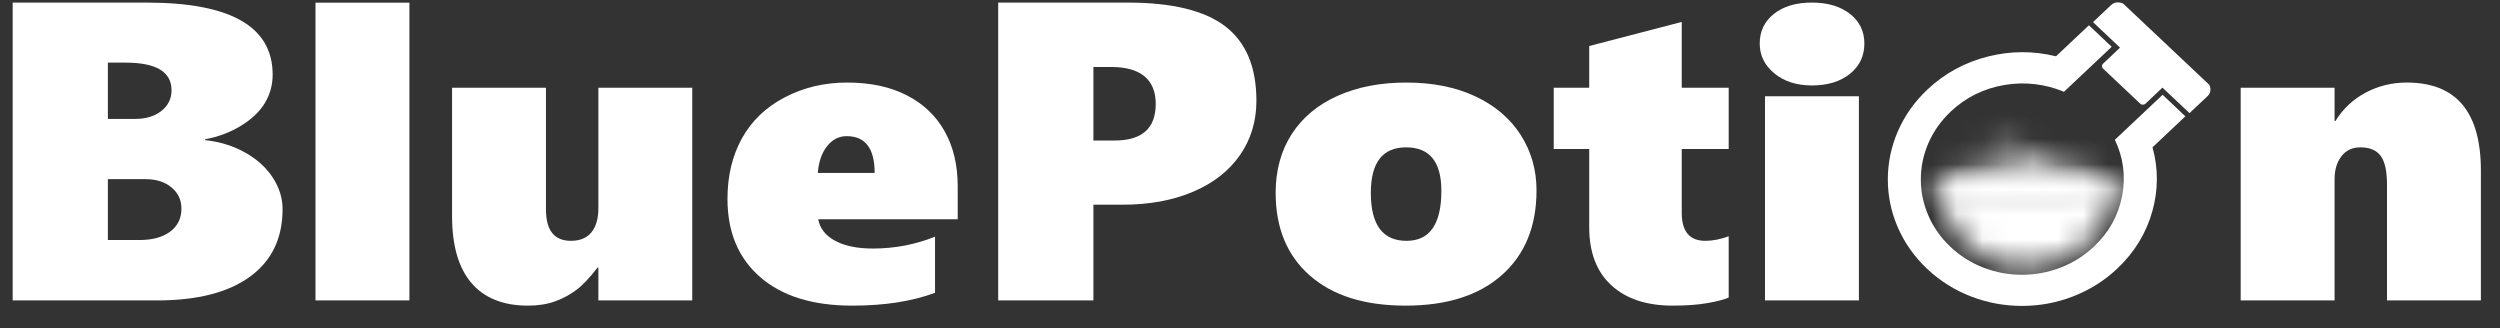
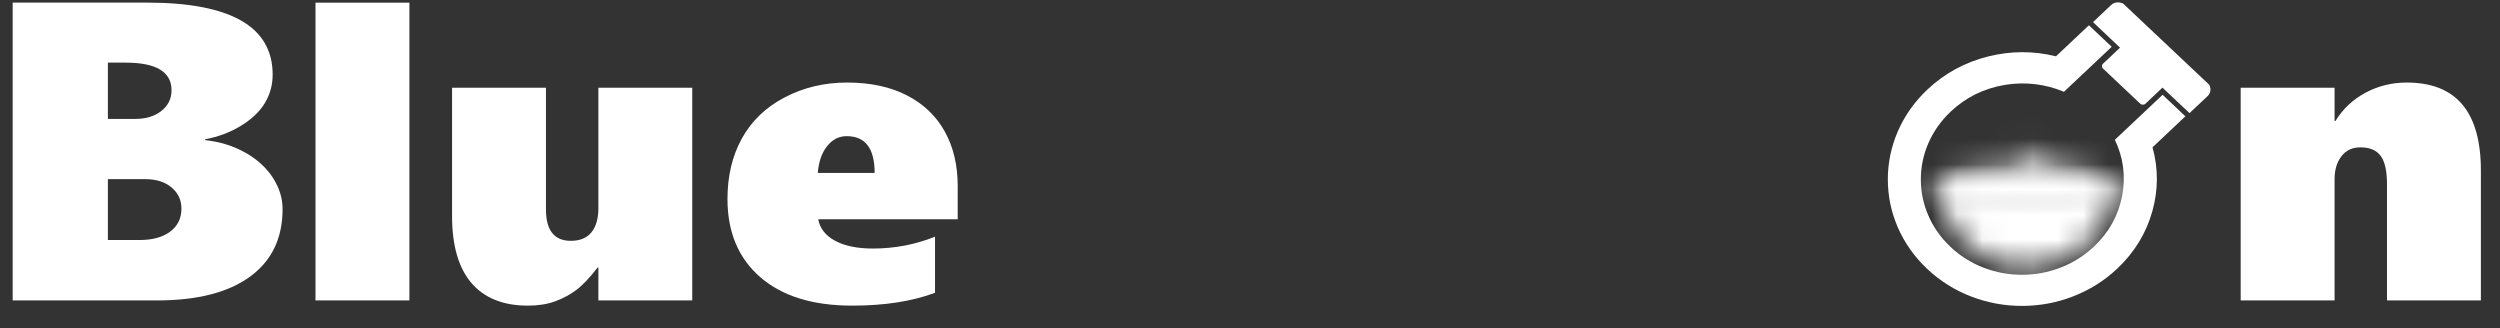
<svg xmlns="http://www.w3.org/2000/svg" width="99" height="13" viewBox="0 0 99 13" fill="none">
  <rect x="0" y="0" width="99" height="13" fill="#333333" stroke="none" />
  <g clip-path="url(#clip0_1633_7320)">
    <path d="M92.484 4.791H92.449V3.474H88.731V11.897H92.449V7.094C92.449 6.726 92.54 6.425 92.72 6.189C92.901 5.953 93.15 5.835 93.469 5.835C93.842 5.835 94.111 5.949 94.277 6.176C94.443 6.404 94.525 6.778 94.525 7.3V11.897H98.243V6.756C98.243 4.432 97.266 3.269 95.311 3.269C94.722 3.269 94.179 3.402 93.68 3.668C93.18 3.934 92.781 4.308 92.484 4.791Z" fill="white" />
-     <path d="M69.894 3.813V11.897H73.612V3.813H69.894ZM71.753 0.102C71.124 0.102 70.623 0.251 70.247 0.549C69.872 0.849 69.685 1.24 69.685 1.722C69.685 2.195 69.878 2.589 70.265 2.906C70.652 3.225 71.148 3.384 71.753 3.384C72.374 3.384 72.876 3.23 73.258 2.923C73.639 2.616 73.829 2.216 73.829 1.722C73.829 1.24 73.639 0.849 73.258 0.549C72.876 0.251 72.375 0.102 71.753 0.102Z" fill="white" />
-     <path d="M62.933 1.822V3.474H61.528V5.901H62.933V9.002C62.933 9.995 63.225 10.761 63.809 11.297C64.394 11.834 65.204 12.103 66.239 12.103C66.783 12.103 67.245 12.069 67.627 12C68.012 11.931 68.288 11.859 68.456 11.783V9.356C68.13 9.477 67.821 9.537 67.531 9.537C66.908 9.537 66.597 9.167 66.597 8.427V5.901H68.456V3.474H66.597V0.868L62.933 1.822Z" fill="white" />
-     <path d="M60.846 7.538C60.846 6.733 60.639 6.003 60.224 5.35C59.807 4.697 59.211 4.187 58.435 3.821C57.659 3.453 56.741 3.269 55.682 3.269C54.656 3.269 53.752 3.445 52.968 3.796C52.183 4.147 51.578 4.652 51.153 5.309C50.729 5.968 50.516 6.744 50.516 7.637C50.516 9.03 50.969 10.122 51.873 10.914C52.776 11.707 54.04 12.103 55.664 12.103C57.298 12.103 58.57 11.697 59.481 10.886C60.391 10.074 60.846 8.958 60.846 7.538ZM55.682 5.835C56.613 5.835 57.078 6.408 57.078 7.554C57.078 8.876 56.618 9.537 55.699 9.537C54.756 9.537 54.285 8.904 54.285 7.637C54.285 6.436 54.751 5.835 55.682 5.835Z" fill="white" />
-     <path d="M44.659 0.103H39.529V11.897H43.299V8.106H44.449C45.515 8.106 46.449 7.934 47.25 7.591C48.051 7.25 48.669 6.766 49.105 6.14C49.537 5.515 49.754 4.799 49.754 3.993C49.754 2.66 49.345 1.678 48.528 1.049C47.711 0.418 46.421 0.103 44.659 0.103ZM45.322 3.023C45.618 3.269 45.767 3.634 45.767 4.116C45.767 5.081 45.226 5.564 44.144 5.564H43.299V2.653H44.013C44.589 2.653 45.025 2.776 45.322 3.023Z" fill="white" />
    <path d="M37.414 5.21C37.074 4.596 36.575 4.118 35.918 3.779C35.261 3.439 34.47 3.269 33.545 3.269C32.644 3.269 31.819 3.465 31.071 3.857C30.324 4.249 29.76 4.791 29.379 5.482C28.998 6.172 28.808 6.97 28.808 7.876C28.808 9.192 29.241 10.225 30.107 10.976C30.973 11.727 32.186 12.103 33.746 12.103C35.031 12.103 36.124 11.933 37.027 11.594V9.372C36.251 9.685 35.431 9.842 34.566 9.842C33.944 9.842 33.444 9.738 33.065 9.532C32.688 9.327 32.467 9.044 32.402 8.682H37.925V7.365C37.925 6.542 37.755 5.824 37.414 5.21ZM32.385 6.847C32.42 6.407 32.542 6.055 32.751 5.79C32.96 5.525 33.218 5.392 33.528 5.392C34.267 5.392 34.636 5.877 34.636 6.847H32.385Z" fill="white" />
-     <path d="M27.413 11.897V3.474H23.696V8.246C23.696 8.656 23.604 8.974 23.421 9.2C23.237 9.425 22.965 9.537 22.605 9.537C21.948 9.537 21.62 9.123 21.62 8.295V3.474H17.902V8.558C17.902 9.725 18.158 10.608 18.669 11.207C19.181 11.804 19.926 12.103 20.904 12.103C21.317 12.103 21.679 12.045 21.99 11.93C22.301 11.816 22.58 11.665 22.828 11.478C23.077 11.29 23.355 10.996 23.661 10.598H23.696V11.897H27.413Z" fill="white" />
+     <path d="M27.413 11.897V3.474H23.696V8.246C23.696 8.656 23.604 8.974 23.421 9.2C23.237 9.425 22.965 9.537 22.605 9.537C21.948 9.537 21.62 9.123 21.62 8.295V3.474H17.902V8.558C17.902 9.725 18.158 10.608 18.669 11.207C19.181 11.804 19.926 12.103 20.904 12.103C21.317 12.103 21.679 12.045 21.99 11.93C22.301 11.816 22.58 11.665 22.828 11.478C23.077 11.29 23.355 10.996 23.661 10.598H23.696V11.897H27.413" fill="white" />
    <path d="M16.212 0.105H12.494V11.897H16.212V0.105Z" fill="white" />
    <path d="M5.816 0.103H0.502V11.897H6.208C7.809 11.897 9.039 11.584 9.899 10.956C10.76 10.329 11.19 9.436 11.19 8.279C11.19 7.851 11.063 7.438 10.807 7.04C10.549 6.642 10.186 6.31 9.716 6.045C9.245 5.779 8.712 5.614 8.12 5.548V5.515C8.632 5.422 9.102 5.246 9.528 4.989C9.956 4.731 10.275 4.43 10.484 4.087C10.693 3.745 10.797 3.368 10.797 2.957C10.797 1.054 9.137 0.103 5.816 0.103ZM4.272 2.48H4.97C6.186 2.48 6.793 2.845 6.793 3.574C6.793 3.908 6.66 4.181 6.392 4.392C6.125 4.603 5.781 4.709 5.362 4.709H4.272V2.48ZM4.272 7.094H5.754C6.186 7.094 6.532 7.204 6.793 7.423C7.055 7.641 7.185 7.921 7.185 8.262C7.185 8.645 7.037 8.948 6.741 9.171C6.444 9.393 6.039 9.505 5.527 9.505H4.272V7.094Z" fill="white" />
    <mask id="mask0_1633_7320" style="mask-type:luminance" maskUnits="userSpaceOnUse" x="76" y="7" width="8" height="4">
      <path d="M82.738 7.173C82.27 7.207 81.895 7.234 81.613 7.253C81.098 7.286 80.639 7.303 80.234 7.303C79.831 7.303 79.372 7.286 78.857 7.253C78.321 7.212 77.945 7.185 77.732 7.173C77.377 7.151 77.124 7.151 76.973 7.172C76.788 7.197 76.695 7.259 76.695 7.358C76.695 7.508 76.75 7.734 76.861 8.036C77.004 8.427 77.194 8.787 77.432 9.114C77.74 9.538 78.102 9.868 78.52 10.105C79.027 10.393 79.598 10.533 80.234 10.523C80.902 10.512 81.492 10.36 82.006 10.068C82.429 9.828 82.79 9.499 83.088 9.081C83.318 8.76 83.498 8.408 83.628 8.024C83.726 7.736 83.775 7.514 83.775 7.358C83.775 7.259 83.682 7.197 83.497 7.172C83.346 7.151 83.093 7.151 82.738 7.173Z" fill="white" />
    </mask>
    <g mask="url(#mask0_1633_7320)">
      <rect x="-2.578" y="-14.233" width="105.782" height="39.866" fill="white" />
    </g>
    <mask id="mask1_1633_7320" style="mask-type:luminance" maskUnits="userSpaceOnUse" x="76" y="6" width="8" height="3">
      <path d="M82.739 6.818C82.048 6.669 81.213 6.595 80.236 6.595C79.258 6.595 78.424 6.669 77.733 6.818C77.406 6.888 77.152 6.969 76.973 7.061C76.788 7.156 76.695 7.255 76.695 7.358C76.695 7.462 76.788 7.561 76.973 7.656C77.152 7.747 77.406 7.828 77.733 7.899C78.424 8.048 79.258 8.123 80.236 8.123C81.213 8.123 82.048 8.048 82.739 7.899C83.066 7.828 83.319 7.747 83.498 7.656C83.683 7.561 83.776 7.462 83.776 7.358C83.776 7.255 83.683 7.156 83.498 7.061C83.319 6.969 83.066 6.888 82.739 6.818Z" fill="white" />
    </mask>
    <g mask="url(#mask1_1633_7320)">
      <rect x="-2.578" y="-14.233" width="105.782" height="39.866" fill="white" />
    </g>
    <mask id="mask2_1633_7320" style="mask-type:luminance" maskUnits="userSpaceOnUse" x="80" y="6" width="2" height="1">
      <path d="M81.196 6.345C81.081 6.236 80.943 6.182 80.781 6.182C80.62 6.182 80.482 6.236 80.367 6.345C80.252 6.452 80.195 6.582 80.195 6.735L80.239 6.764C80.278 6.787 80.323 6.805 80.375 6.82C80.421 6.833 80.477 6.844 80.544 6.852C80.61 6.859 80.674 6.863 80.736 6.863C80.894 6.863 81.03 6.848 81.141 6.82C81.23 6.797 81.305 6.769 81.367 6.735C81.367 6.582 81.31 6.452 81.196 6.345Z" fill="white" />
    </mask>
    <g mask="url(#mask2_1633_7320)">
      <rect x="-2.578" y="-14.233" width="105.782" height="39.866" fill="white" />
    </g>
    <mask id="mask3_1633_7320" style="mask-type:luminance" maskUnits="userSpaceOnUse" x="78" y="5" width="2" height="2">
-       <path d="M79.511 5.759C79.428 5.68 79.329 5.64 79.212 5.64C79.095 5.64 78.996 5.68 78.913 5.759C78.83 5.84 78.788 5.936 78.788 6.049C78.788 6.161 78.83 6.258 78.913 6.338C78.996 6.417 79.095 6.457 79.212 6.457C79.329 6.457 79.428 6.417 79.511 6.338C79.594 6.258 79.636 6.161 79.636 6.049C79.636 5.936 79.594 5.84 79.511 5.759Z" fill="white" />
-     </mask>
+       </mask>
    <g mask="url(#mask3_1633_7320)">
      <rect x="-2.578" y="-14.233" width="105.782" height="39.866" fill="white" />
    </g>
    <mask id="mask4_1633_7320" style="mask-type:luminance" maskUnits="userSpaceOnUse" x="79" y="5" width="2" height="2">
      <path d="M80.172 5.912C80.135 5.877 80.09 5.859 80.037 5.859C79.984 5.859 79.94 5.877 79.902 5.912C79.865 5.947 79.846 5.989 79.846 6.039C79.846 6.088 79.865 6.131 79.902 6.166C79.94 6.201 79.984 6.218 80.037 6.218C80.09 6.218 80.135 6.201 80.172 6.166C80.209 6.131 80.227 6.088 80.227 6.039C80.227 5.989 80.209 5.947 80.172 5.912Z" fill="white" />
    </mask>
    <g mask="url(#mask4_1633_7320)">
      <rect x="-2.578" y="-14.233" width="105.782" height="39.866" fill="white" />
    </g>
    <path d="M83.075 1.334L82.72 1.001L81.439 2.209C81.431 2.224 81.424 2.23 81.418 2.229C80.523 2.01 79.627 2.012 78.731 2.236C77.808 2.467 77.007 2.903 76.325 3.546C75.814 4.028 75.422 4.582 75.152 5.207C74.891 5.812 74.76 6.441 74.758 7.096C74.757 7.75 74.886 8.38 75.145 8.985C75.414 9.61 75.804 10.164 76.315 10.646C76.826 11.129 77.413 11.496 78.077 11.749C78.718 11.993 79.385 12.115 80.079 12.114C80.773 12.113 81.441 11.989 82.081 11.742C82.744 11.487 83.332 11.119 83.844 10.636C84.525 9.994 84.988 9.238 85.232 8.368C85.469 7.523 85.472 6.678 85.24 5.833C85.239 5.83 85.242 5.826 85.249 5.82C85.253 5.818 85.257 5.815 85.261 5.813L86.541 4.606C86.114 4.2 85.813 3.916 85.639 3.754L83.749 5.536C84.085 6.242 84.182 6.978 84.039 7.743C83.892 8.525 83.519 9.199 82.92 9.765C82.533 10.129 82.09 10.408 81.589 10.601C81.106 10.786 80.602 10.88 80.079 10.881C79.555 10.883 79.052 10.791 78.568 10.607C78.068 10.416 77.624 10.138 77.239 9.775C76.853 9.411 76.559 8.993 76.357 8.52C76.161 8.065 76.064 7.59 76.066 7.096C76.067 6.602 76.166 6.127 76.363 5.671C76.568 5.2 76.864 4.782 77.249 4.418C77.85 3.852 78.564 3.5 79.393 3.362C79.787 3.296 80.183 3.286 80.58 3.332C80.981 3.379 81.365 3.479 81.733 3.635L83.623 1.853C83.516 1.75 83.333 1.577 83.075 1.334Z" fill="white" />
    <path d="M84.079 0.144C84.035 0.12 83.981 0.104 83.919 0.097C83.794 0.082 83.687 0.117 83.597 0.202L82.883 0.876L83.953 1.887L83.261 2.54L83.242 2.592C83.234 2.632 83.24 2.668 83.261 2.698L84.773 4.124C84.805 4.143 84.842 4.149 84.886 4.142C84.907 4.138 84.925 4.132 84.941 4.124L85.633 3.47L86.704 4.48L87.418 3.808C87.509 3.722 87.546 3.621 87.531 3.503C87.527 3.466 87.517 3.43 87.502 3.395L87.481 3.352L84.079 0.144Z" fill="white" />
  </g>
  <defs>
    <clipPath id="clip0_1633_7320">
      <rect width="98" height="12" fill="white" transform="translate(0.5 0.1)" />
    </clipPath>
  </defs>
</svg>